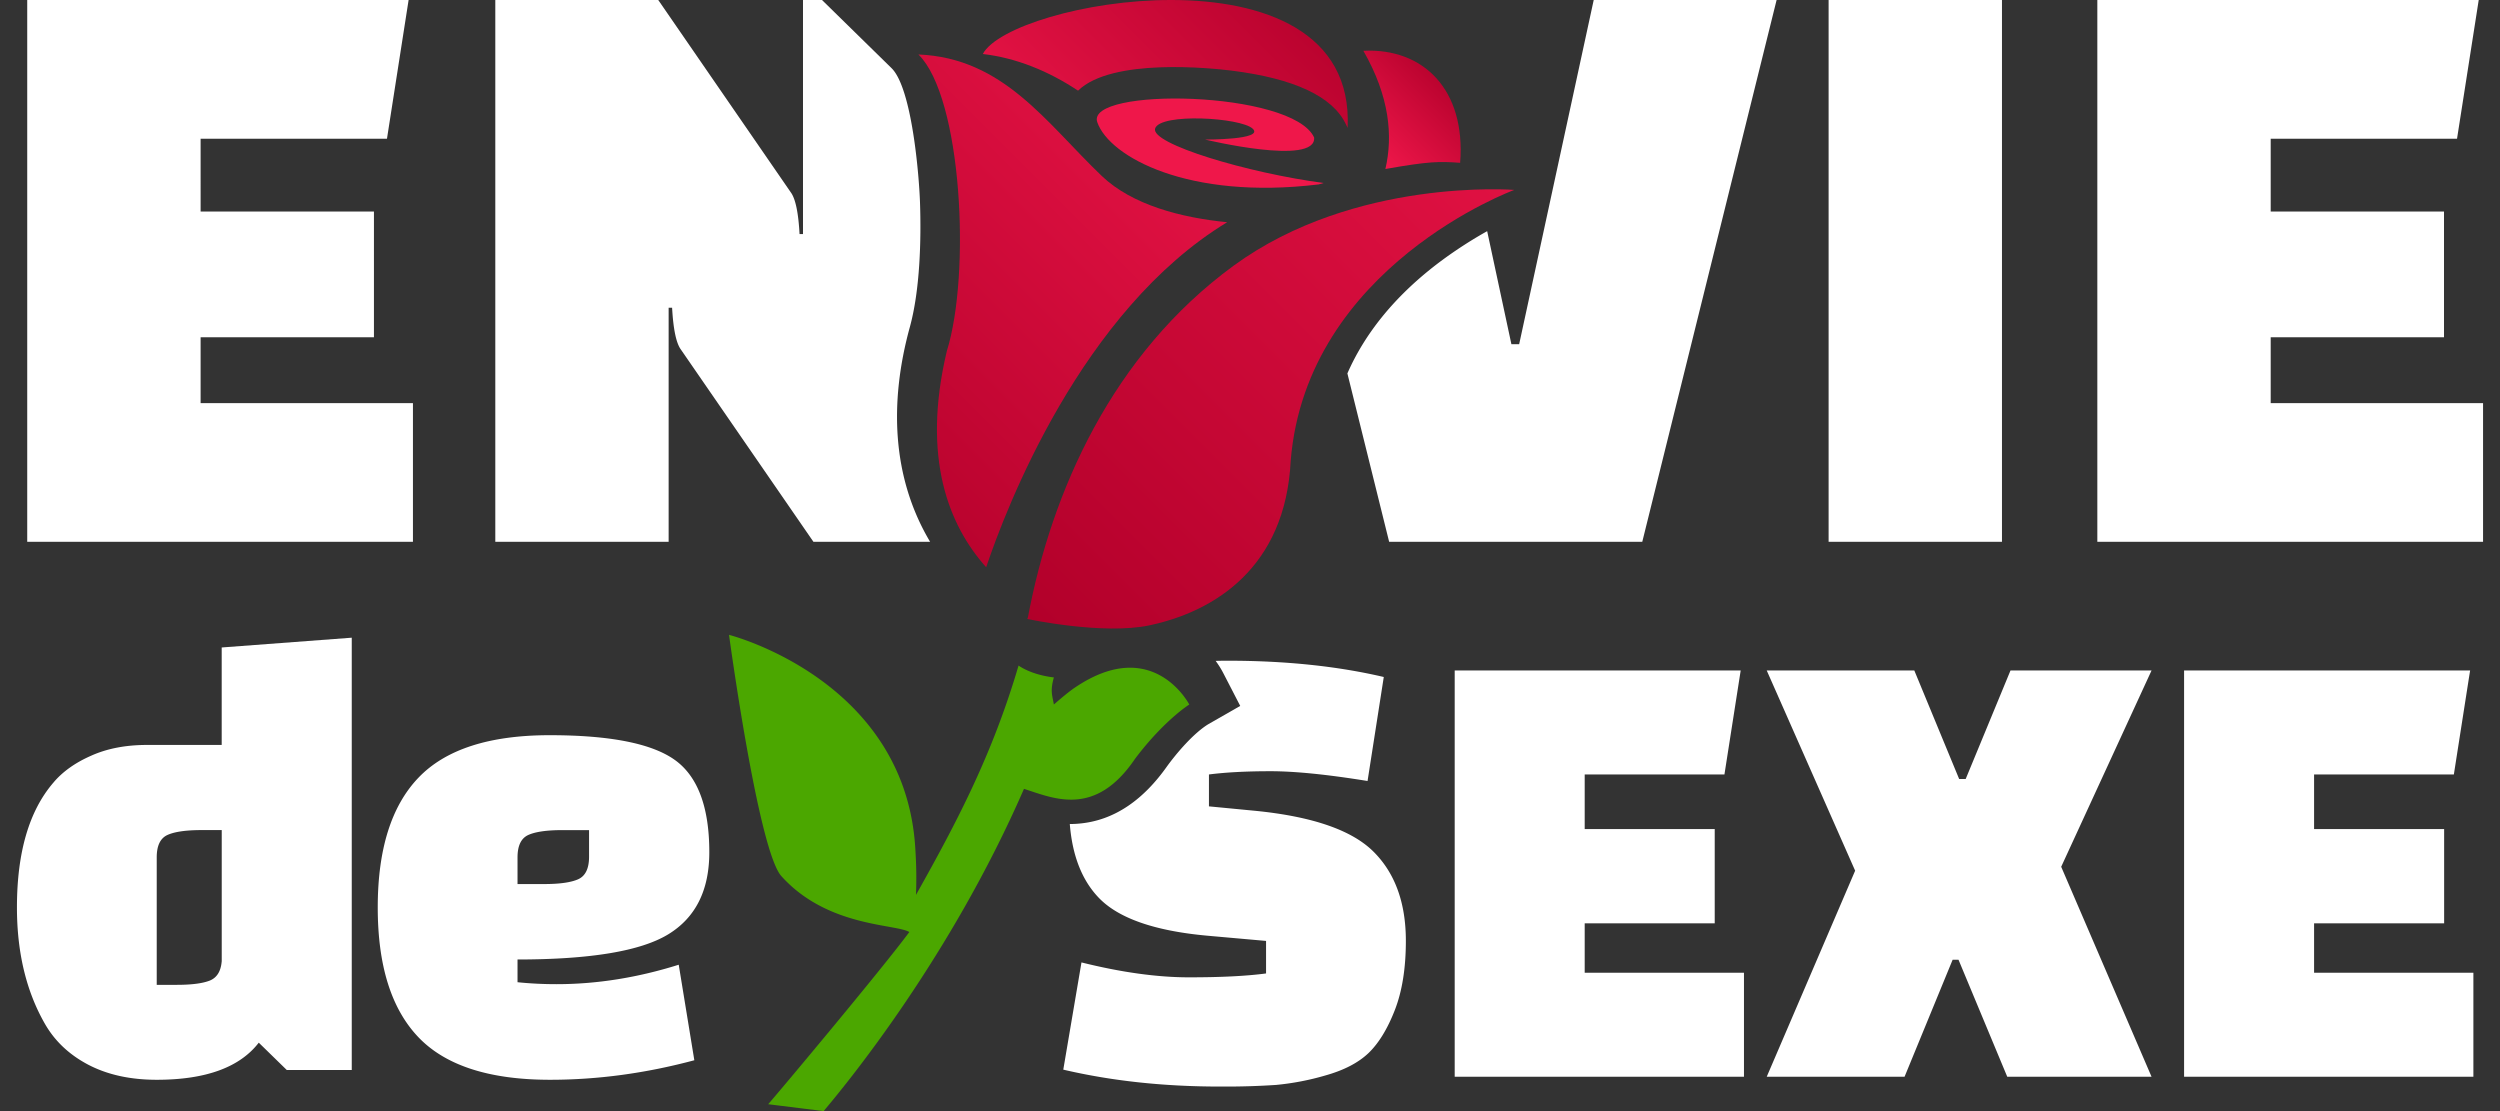
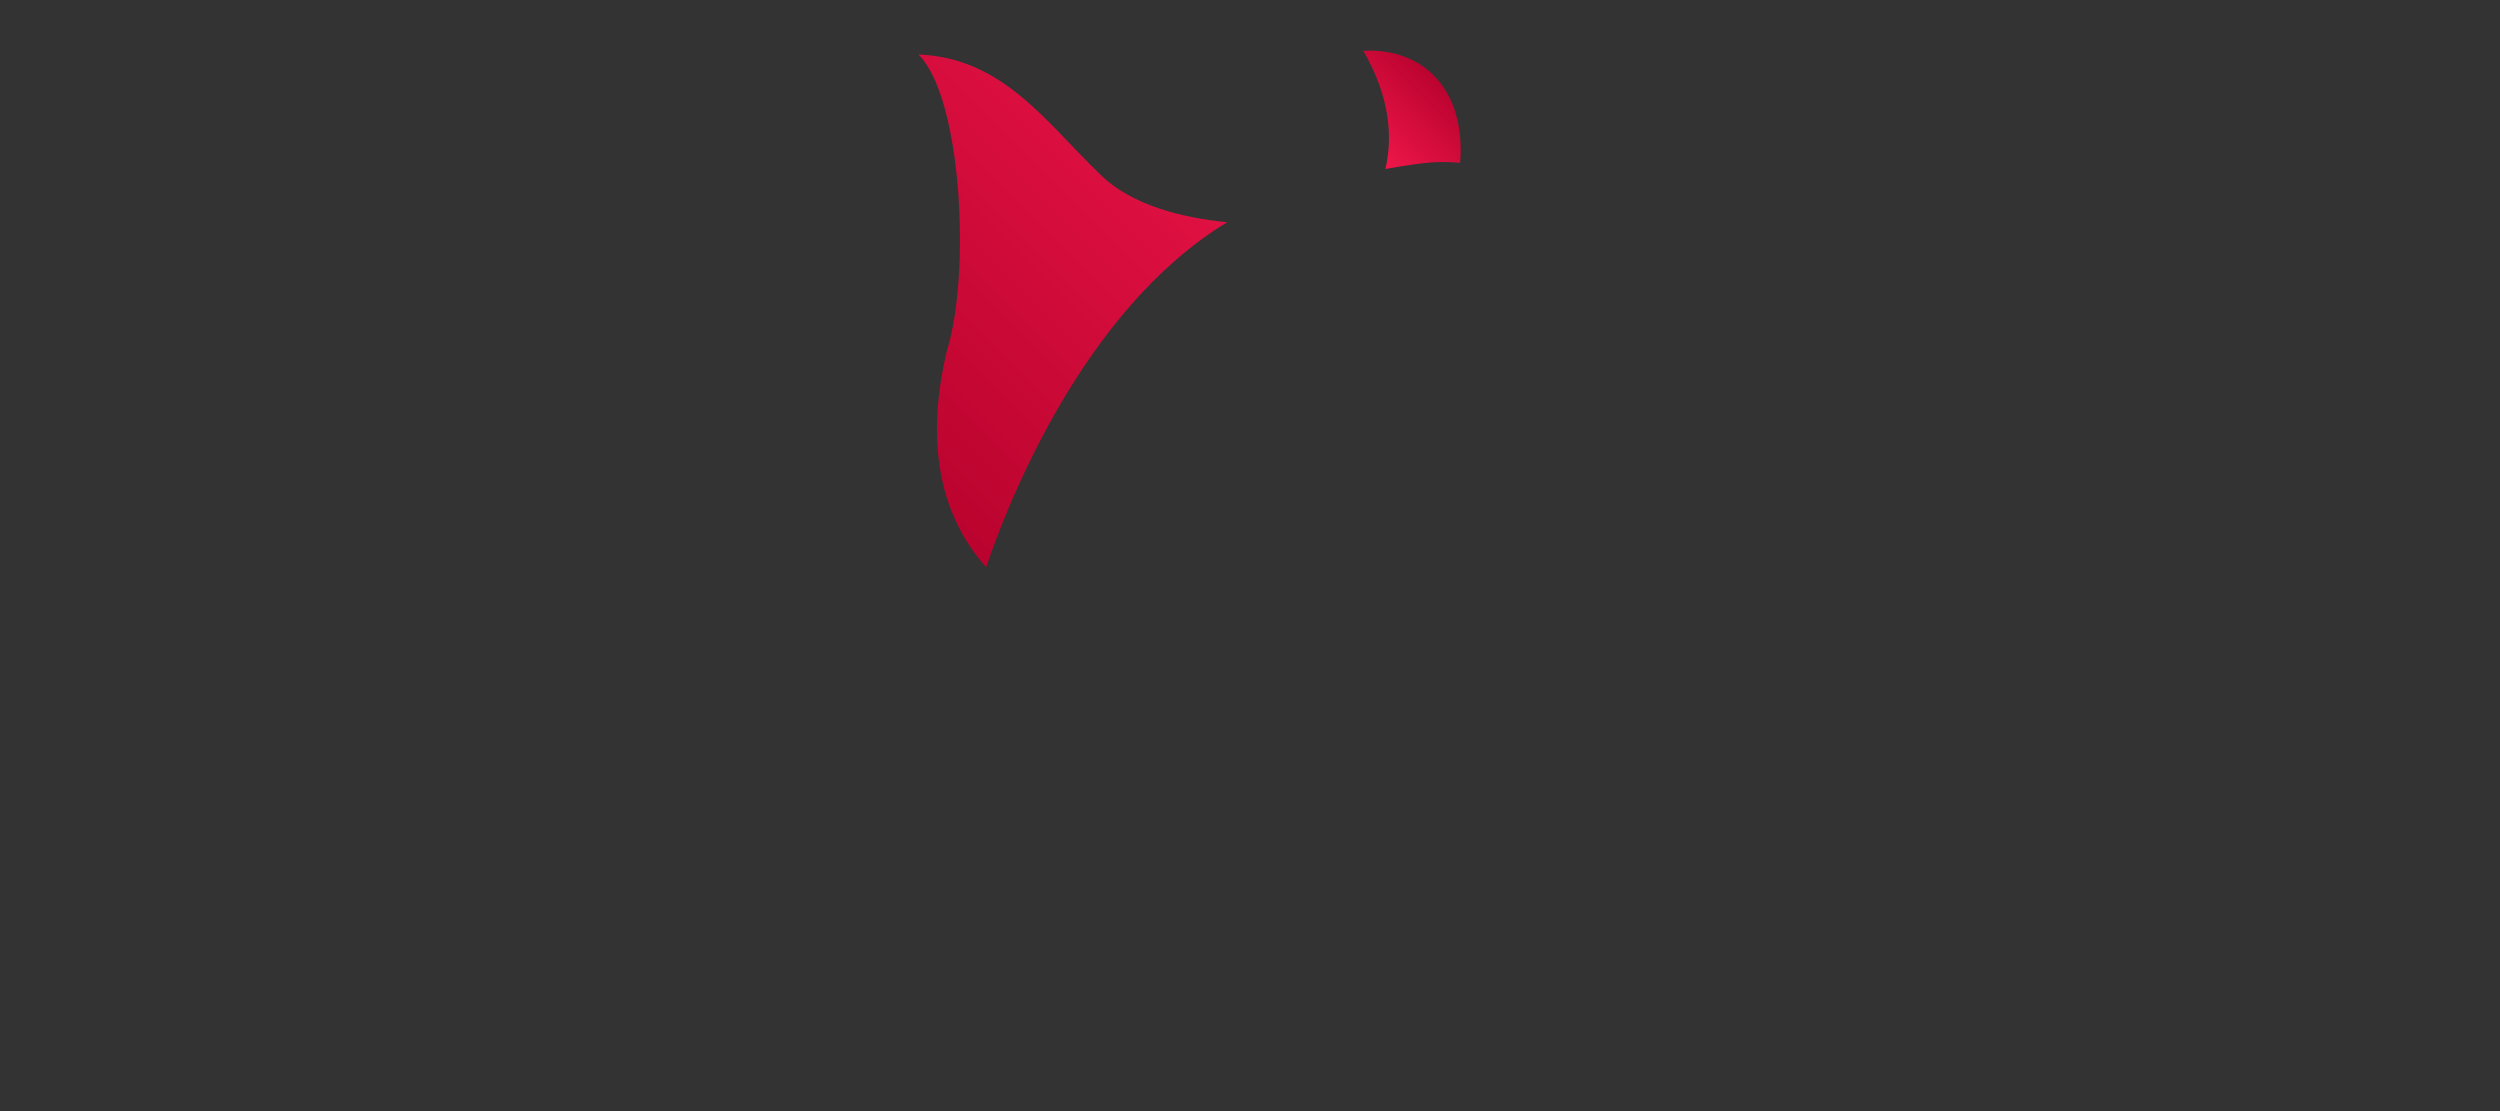
<svg xmlns="http://www.w3.org/2000/svg" width="90" height="40" viewBox="0 0 90 40">
  <rect x="0" y="0" width="90" height="40" fill="#333333" stroke="none" />
-   <path fill="#FFF" fill-rule="evenodd" d="M81.745 12.141h6.239V7.615h-6.239V4.994h6.708L89.234 0h-13.73v19.504H89.39v-4.992h-7.645v-2.371zM65.83 19.504h6.241V0H65.83v19.504zm-17.324-6.061l1.503 6.061h9.113L63.958 0h-6.584L54.69 12.39h-.28l-.872-4.068c-.752.419-1.491.923-2.074 1.394-1.291 1.043-2.325 2.282-2.958 3.727zM13.931 4.994L14.71 0H.98v19.504h13.886v-4.992H7.222v-2.371h6.24V7.615h-6.24V4.994h6.709zm14.977 3.432h-.124c-.042-.77-.146-1.269-.313-1.498L23.697 0h-5.866v19.504h6.24v-8.425h.125c.042.77.146 1.269.313 1.5l4.774 6.925h4.2c-1.378-2.316-1.471-5.03-.729-7.728.364-1.325.413-3.118.366-4.488-.034-.993-.292-4.117-1.024-4.834L29.592 0h-.684v8.426zm16.299 20.765l-1.685-.162v-1.148c.608-.078 1.35-.117 2.223-.117.874 0 2.035.117 3.487.352l.584-3.744c-1.668-.391-3.54-.586-5.615-.586-.149 0-.295.002-.437.006.106.145.2.295.278.447l.606 1.174-1.142.654c-.538.326-1.162 1.059-1.52 1.559-.775 1.084-1.806 1.922-3.178 2.027a3.75 3.75 0 0 1-.295.012c.091 1.14.438 2.023 1.04 2.652.709.742 2.017 1.197 3.92 1.369l2.105.187v1.171c-.701.094-1.625.14-2.772.14s-2.438-.179-3.873-.537l-.655 3.86c1.731.406 3.611.609 5.64.609h.117a26.991 26.991 0 0 0 1.908-.059 9.455 9.455 0 0 0 1.765-.339c.673-.188 1.19-.457 1.559-.808.365-.351.682-.867.946-1.545.265-.68.398-1.511.398-2.493 0-1.373-.391-2.445-1.17-3.217-.779-.772-2.19-1.259-4.234-1.464zm11.842 4.049h4.681v-3.393h-4.681V27.88h5.031l.585-3.744H52.369v14.626h10.414v-3.744h-5.734V33.24zm15.329-9.103l-1.614 3.908h-.234l-1.615-3.908h-5.313l3.183 7.208-3.183 7.418h4.962l1.731-4.213h.211l1.755 4.213h5.195l-3.253-7.559 3.253-7.067h-5.078zm10.929 9.103h4.682v-3.393h-4.682V27.88h5.032l.585-3.744H78.627v14.626h10.415v-3.744h-5.735V33.24zM7.981 26.818h-2.69c-.765 0-1.436.129-2.013.389-.578.254-1.029.578-1.357.969C1.047 29.192.61 30.688.61 32.668c0 1.623.336 3.021 1.007 4.19.358.625.881 1.116 1.567 1.475.687.357 1.505.539 2.457.539 1.763 0 2.988-.446 3.675-1.336l1.007.983h2.34V22.957l-4.682.352v3.509zm0 7.793c-.03.359-.175.588-.432.691-.259.101-.652.152-1.183.152h-.724v-4.589c0-.421.129-.688.386-.806.258-.117.668-.176 1.229-.176h.725v4.728h-.001zm16.068-.971c.99-.6 1.486-1.586 1.486-2.96 0-1.621-.414-2.73-1.241-3.322s-2.329-.891-4.505-.891-3.753.512-4.727 1.533c-.976 1.021-1.463 2.579-1.463 4.668 0 2.094.487 3.647 1.463 4.671.975 1.021 2.554 1.533 4.739 1.533 1.717 0 3.447-.234 5.195-.703l-.562-3.439c-1.482.466-2.948.7-4.4.7-.468 0-.936-.022-1.403-.07v-.818c2.621-.001 4.426-.301 5.418-.902zm-5.418-2.774c0-.421.129-.688.386-.806.258-.117.667-.176 1.229-.176h.96v.959c0 .421-.129.689-.387.808-.257.116-.667.175-1.229.175h-.959v-.96z" clip-rule="evenodd" />
-   <path fill="#4BA700" fill-rule="evenodd" d="M32.736 33.553c-1.014 1.37-4.742 5.815-5.081 6.199L29.65 40c.723-.854 4.537-5.453 7.213-11.601 1.069.339 2.561 1.044 4.001-1.086 1.047-1.387 1.95-1.95 1.95-1.95s-1.289-2.499-4.084-.632c-.242.157-.599.464-.791.632-.055-.331-.139-.479 0-.976 0 0-.731-.061-1.271-.426-.951 3.231-2.234 5.658-3.693 8.256a15.22 15.22 0 0 0-.02-1.598c-.313-6.145-6.71-7.764-6.71-7.764s1.05 7.756 1.883 8.684c1.651 1.839 4.109 1.717 4.608 2.014z" clip-rule="evenodd" />
  <linearGradient id="a" x1="49.23" x2="51.784" y1="5.439" y2="2.885" gradientUnits="userSpaceOnUse">
    <stop offset="0" stop-color="#ef174a" />
    <stop offset="1" stop-color="#bb032f" />
  </linearGradient>
  <path fill="url(#a)" d="M49.874 6.084c1.598-.283 1.95-.275 2.691-.223.209-2.639-1.33-4.14-3.484-4.033.941 1.641 1.071 3.064.793 4.256z" />
-   <path fill="#EF174A" d="M43.384 5.024s4.012.966 3.925-.074c-.783-1.701-8.252-1.821-7.806-.548.436 1.247 3.284 2.806 7.968 2.237.061-.015.123-.036.183-.051-2.734-.36-6.252-1.412-6.069-1.964.186-.562 3.07-.397 3.51.007.438.406-1.711.393-1.711.393z" />
  <linearGradient id="b" x1="39.315" x2="45.513" y1="5.878" y2="-.319" gradientUnits="userSpaceOnUse">
    <stop offset="0" stop-color="#e21243" />
    <stop offset="1" stop-color="#bb032f" />
  </linearGradient>
-   <path fill="url(#b)" d="M44.332 2.542c2.264.282 3.652.935 4.123 1.938l.059.124c.17-3.48-3.047-4.603-6.349-4.604-3.101-.001-6.274.988-6.784 1.944 1.195.139 2.354.607 3.429 1.32 1.209-1.186 4.791-.813 5.522-.722z" />
  <linearGradient id="c" x1="30.279" x2="40.827" y1="15.196" y2="4.649" gradientUnits="userSpaceOnUse">
    <stop offset="0" stop-color="#ba032e" />
    <stop offset="1" stop-color="#e01142" />
  </linearGradient>
  <path fill="url(#c)" d="M44.178 8c-1.658-.163-3.424-.622-4.516-1.667-2.007-1.921-3.534-4.246-6.599-4.372 1.572 1.541 1.89 7.907 1.023 10.676-.915 3.848.07 6.278 1.416 7.784.712-2.119 3.425-9.236 8.676-12.421z" />
  <linearGradient id="d" x1="37.16" x2="53.648" y1="22.458" y2="5.969" gradientUnits="userSpaceOnUse">
    <stop offset="0" stop-color="#b2002a" />
    <stop offset="1" stop-color="#e01142" />
  </linearGradient>
-   <path fill="url(#d)" d="M44.407 9.567c-4.357 3.186-6.553 8.116-7.404 12.671h-.006c-.004.015-.009.028-.012.045 0 0 2.723.587 4.406.227 2.313-.493 4.887-2.062 5.075-5.932.577-7 8.049-9.741 8.049-9.741s-5.745-.46-10.108 2.73z" />
</svg>